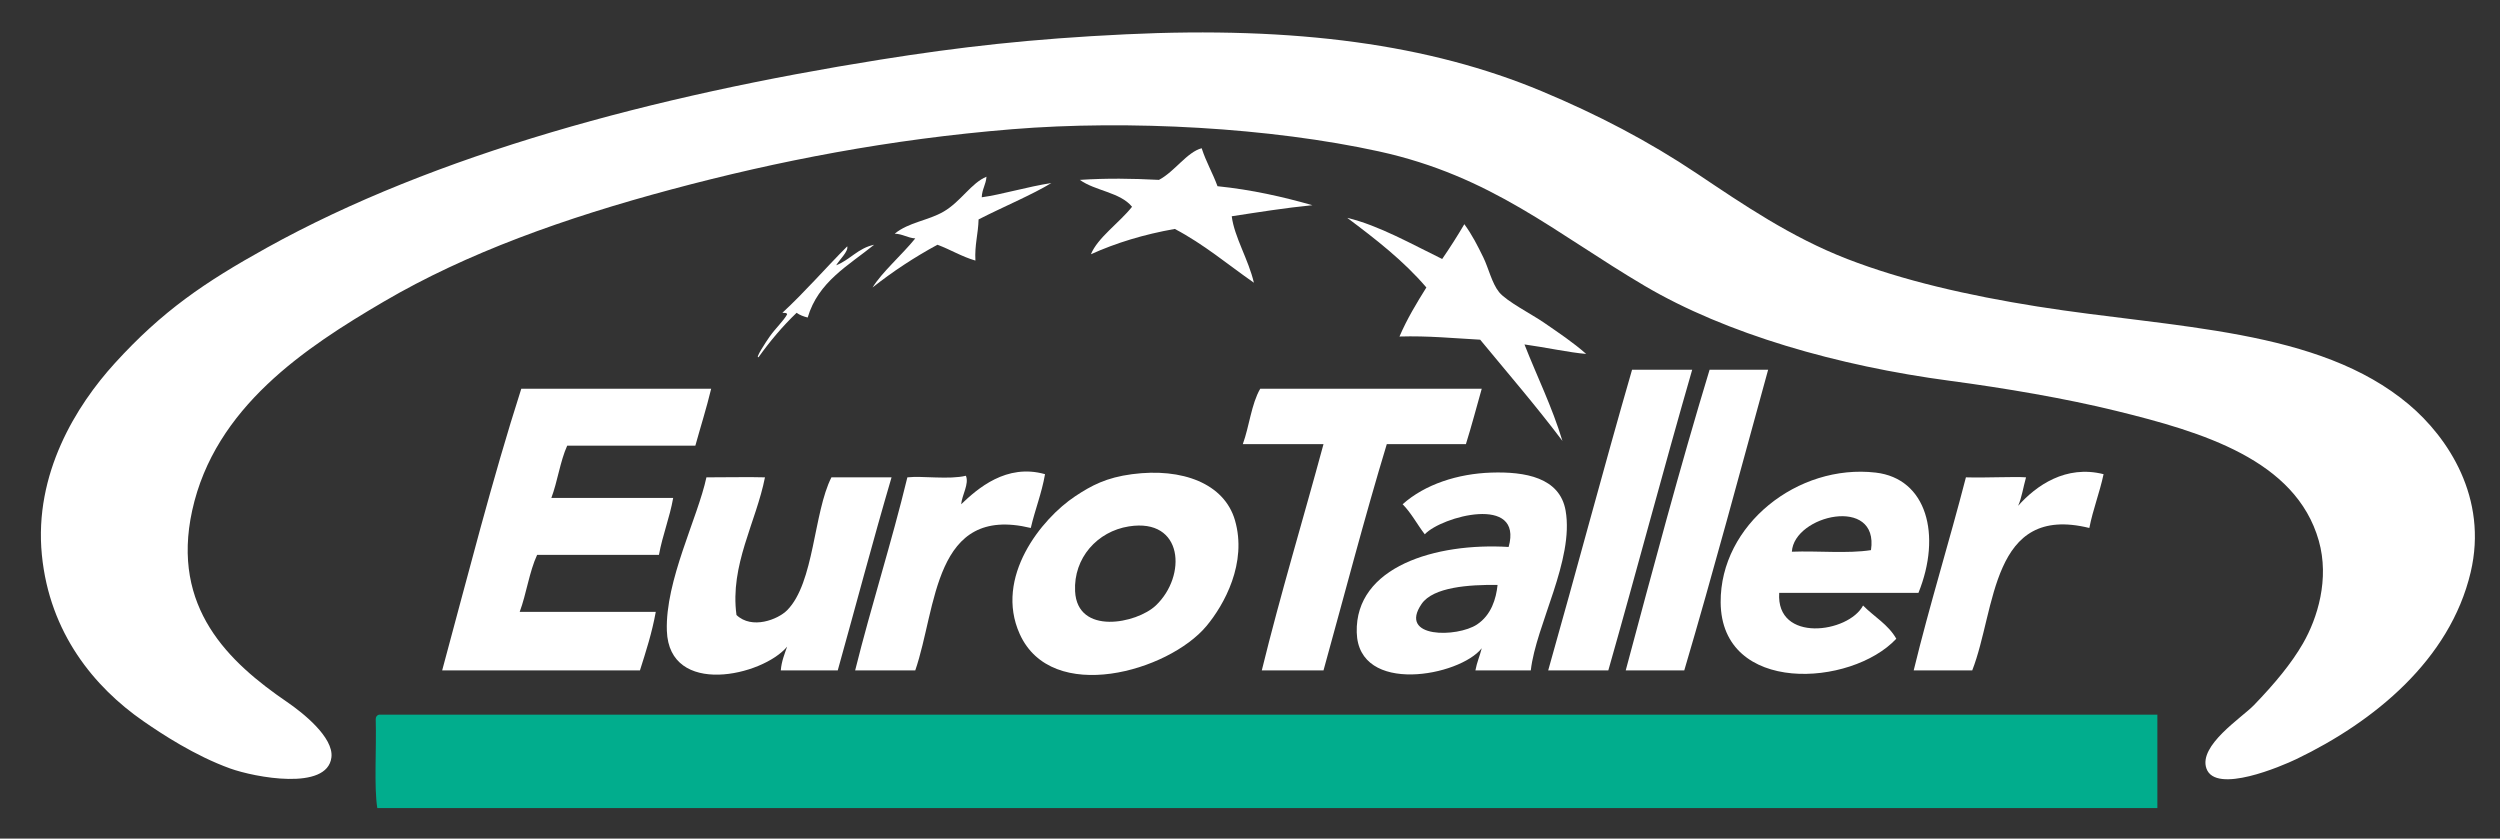
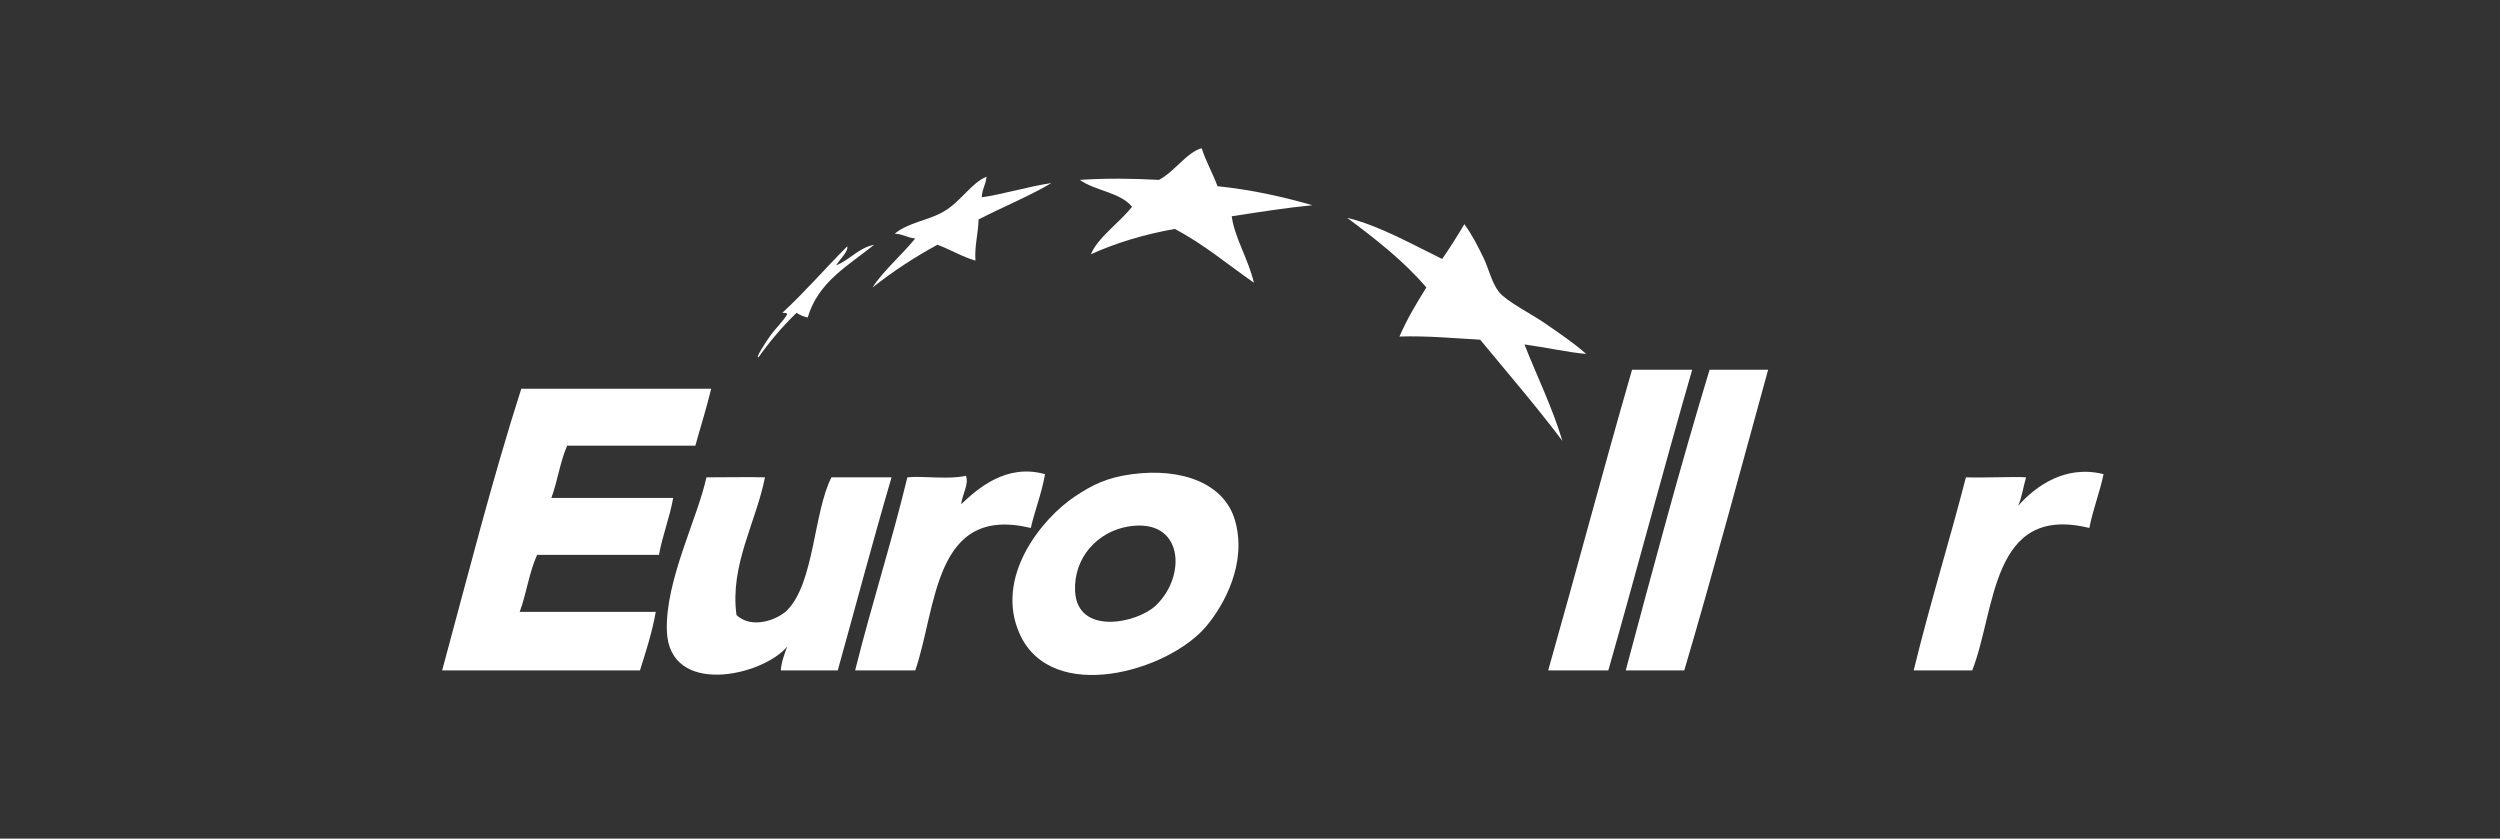
<svg xmlns="http://www.w3.org/2000/svg" version="1.1" id="Capa_1" x="0px" y="0px" width="1580px" height="530px" viewBox="0 0 1580 530" enable-background="new 0 0 1580 530" xml:space="preserve">
  <rect x="0" y="0" width="1580" height="530" fill="#333333" stroke="none" />
  <g>
-     <path fill-rule="evenodd" clip-rule="evenodd" fill="#FFFFFF" d="M711.458,21.682c107.575-5.123,192.018,6.329,263,36   c34.965,14.616,67.369,31.489,98,52c29.283,19.609,59.338,40.172,95,54c35.029,13.582,76.174,23.021,120,30   c87.104,13.87,177.85,13.795,235,62c24.67,20.809,50.094,58.961,39,106c-13.057,55.357-61.092,94.466-110,118   c-9.424,4.535-51.219,22.453-57,6c-5.121-14.573,22.365-32.096,30-40c13.379-13.854,23.77-26.455,31-39   c9.205-15.969,16.887-40.761,10-65c-14.535-51.161-73.813-68.689-128-82c-32.094-7.883-70.168-14.365-105-19   c-70.973-9.443-141.359-29.586-193-60c-56.693-33.389-96.668-69.362-168-85c-68.215-14.955-157.707-20.07-232-14   c-77.161,6.305-147.711,19.98-215,38c-67.456,18.064-129.261,40.072-182,71c-49.279,28.898-106.698,66.615-121,132   c-13.451,61.494,23.292,95.901,60,121c9.828,6.72,29.54,22.316,28,35c-2.595,21.372-48.618,12.547-64,7   c-22.315-8.047-43.402-21.948-55-30c-30.782-21.369-59.155-55.552-64-105c-5.028-51.313,21.795-94.383,46-121   c30.191-33.199,56.839-51.262,96-73c106.532-59.135,244.562-96.159,388-119C606.286,29.747,651.103,24.556,711.458,21.682z" />
    <path fill-rule="evenodd" clip-rule="evenodd" fill="#FFFFFF" d="M1069.459,233.682c-18.143,62.858-35.057,126.944-53,190   c-12.668,0-25.334,0-38,0c17.906-63.093,34.826-127.173,53-190C1044.125,233.682,1056.791,233.682,1069.459,233.682z" />
    <path fill-rule="evenodd" clip-rule="evenodd" fill="#FFFFFF" d="M1117.459,233.682c-17.49,63.51-34.527,127.473-53,190   c-12.334,0-24.668,0-37,0c17.115-63.885,34.121-127.879,53-190C1092.791,233.682,1105.125,233.682,1117.459,233.682z" />
    <path fill-rule="evenodd" clip-rule="evenodd" fill="#FFFFFF" d="M449.458,245.682c-2.969,12.364-6.684,23.982-10,36   c-27,0-54,0-81,0c-4.456,9.878-6.074,22.593-10,33c25.667,0,51.333,0,77,0c-2.271,12.729-6.673,23.327-9,36   c-25.667,0-51.333,0-77,0c-4.958,10.709-6.752,24.581-11,36c28.667,0,57.333,0,86,0c-2.391,13.276-6.232,25.101-10,37   c-41.667,0-83.333,0-125,0c16.205-59.795,31.557-120.443,50-178C369.458,245.682,409.458,245.682,449.458,245.682z" />
-     <path fill-rule="evenodd" clip-rule="evenodd" fill="#FFFFFF" d="M936.459,245.682c-3.305,11.696-6.428,23.573-10,35   c-16.668,0-33.334,0-50,0c-14.197,46.804-26.756,95.244-40,143c-13,0-26,0-39,0c11.947-48.719,26.09-95.242,39-143c-17,0-34,0-51,0   c4.104-11.229,5.38-25.287,11-35C843.125,245.682,889.791,245.682,936.459,245.682z" />
    <path fill-rule="evenodd" clip-rule="evenodd" fill="#FFFFFF" d="M660.458,299.682c-2.115,12.218-6.305,22.361-9,34   c-61.562-14.894-59.336,50.418-73,90c-12.667,0-25.333,0-38,0c10.304-41.363,22.93-80.404,33-122c9.546-1.052,26.265,1.582,37-1   c2.15,5.175-2.497,12.15-3,18C617.761,308.863,636.036,292.739,660.458,299.682z" />
-     <path fill-rule="evenodd" clip-rule="evenodd" fill="#FFFFFF" d="M967.459,423.682c-11.668,0-23.334,0-35,0   c0.934-5.066,2.803-9.197,4-14c-13.791,17.66-77.973,29.826-79-10c-1.074-41.575,49.957-56.807,96-54   c9.34-33.359-42.498-19.289-53-8c-4.789-6.212-8.52-13.48-14-19c14.152-12.619,34.891-19.304,56-20   c21.277-0.702,43.324,3.021,47,24C994.924,353.883,970.783,394.788,967.459,423.682z M898.459,381.682   c-14.998,21.864,22.555,21.241,35,13c9.07-6.006,12.109-16.348,13-25C928.377,369.436,905.766,371.029,898.459,381.682z" />
    <path fill-rule="evenodd" clip-rule="evenodd" fill="#FFFFFF" d="M1329.459,299.682c-2.51,11.824-6.643,22.024-9,34   c-62.367-15.367-58.939,51.485-74,90c-12.334,0-24.668,0-37,0c10.096-41.571,22.406-80.928,33-122c12.764,0.38,31.256-0.573,38,0   c-1.721,5.946-2.643,12.691-5,18C1286.809,306.894,1305.607,293.639,1329.459,299.682z" />
    <path fill-rule="evenodd" clip-rule="evenodd" fill="#FFFFFF" d="M715.458,299.682c31.907-4.199,58.271,6.031,65,29   c7.936,27.086-6.756,53.544-18,67c-23.906,28.61-97.752,49.895-118,5c-16.174-35.862,13.789-72.895,35-87   C689.871,306.758,699.257,301.814,715.458,299.682z M679.458,373.682c1.396,28.029,38.969,20.389,51,9   c19.708-18.656,17.58-55.467-17-50C693.516,335.835,678.41,352.628,679.458,373.682z" />
-     <path fill-rule="evenodd" clip-rule="evenodd" fill="#FFFFFF" d="M1212.459,374.682c-29.334,0-58.668,0-88,0   c-2.094,31.769,43.83,25.448,53,8c6.939,7.061,15.961,12.039,21,21c-28.441,30.479-110.602,35.509-111-23   c-0.334-49.063,48.793-87.708,98-82C1217.771,302.43,1227.209,338.196,1212.459,374.682z M1132.459,348.682   c16.355-0.644,35.301,1.302,50-1C1187.676,313.107,1133.791,325.503,1132.459,348.682z" />
    <path fill-rule="evenodd" clip-rule="evenodd" fill="#FFFFFF" d="M483.458,301.682c-5.543,28.27-22.288,55.513-18,87   c9.744,9.29,26.172,2.867,32-3c17.23-17.346,16.665-61.676,28-84c12.667,0,25.333,0,38,0c-11.809,40.191-22.639,81.361-34,122   c-12,0-24,0-36,0c0.478-5.855,2.379-10.288,4-15c-15.48,18.57-74.559,31.915-76-10c-1.089-31.686,19.491-71.295,25-97   C455.838,301.732,473.906,301.354,483.458,301.682z" />
-     <path fill-rule="evenodd" clip-rule="evenodd" fill="#01AD8D" d="M239.458,451.682c374.658,0,749.346,0,1124,0   c0,19.667,0,39.333,0,59c-374.996,0-750.012,0-1125,0c-2.145-13.106-0.468-38.015-1-56   C237.415,452.972,238.202,452.092,239.458,451.682z" />
    <path fill-rule="evenodd" clip-rule="evenodd" fill="#FFFFFF" d="M715.458,130.682c-7.462-9.204-23.333-10.001-33-17   c17.242-1.111,32.679-0.877,50,0c9.876-5.174,17.712-17.553,27-20c2.745,8.588,6.974,15.693,10,24c21.771,2.229,41.29,6.71,60,12   c-17.594,1.739-34.227,4.44-51,7c1.623,13.093,10.604,27.359,14,42c-16.501-11.5-31.648-24.353-50-34   c-19.537,3.463-37.165,8.835-53,16C693.688,150.24,707.506,140.732,715.458,130.682z" />
    <path fill-rule="evenodd" clip-rule="evenodd" fill="#FFFFFF" d="M618.458,138.682c-0.221,9.113-2.549,16.117-2,26   c-8.792-2.541-15.712-6.954-24-10c-14.698,7.969-28.344,16.989-41,27c5.82-9.517,18.65-20.681,27-31c-4.977-0.357-7.867-2.799-13-3   c8.918-7.282,21.13-8.229,31-14c10.797-6.313,17.417-18.062,27-22c-0.357,4.977-2.799,7.867-3,13c12.084-1.587,29.222-6.775,44-9   C652.69,122.916,633.207,131.095,618.458,138.682z" />
    <path fill-rule="evenodd" clip-rule="evenodd" fill="#FFFFFF" d="M851.459,137.682c19.926,4.743,41.16,16.838,60,26   c4.883-7.117,9.563-14.438,14-22c4.992,6.814,8.486,13.831,12,21c3.299,6.734,5.393,16.344,10,22c4.699,5.77,20.977,14.158,28,19   c9.852,6.793,18.764,12.719,27,20c-10.211-0.797-26.389-4.273-39-6c7.973,20.359,17.408,39.258,24,61   c-16.602-22.064-34.531-42.802-52-64c-16.771-0.896-32.793-2.541-51-2c4.814-11.186,10.844-21.156,17-31   C887.041,164.766,869.365,151.109,851.459,137.682z" />
    <path fill-rule="evenodd" clip-rule="evenodd" fill="#FFFFFF" d="M535.458,155.682c0.855,3.219-4.914,8.397-7,12   c8.826-3.508,13.804-10.862,24-13c-16.208,13.125-35.332,23.336-42,46c-2.658-0.676-5.092-1.574-7-3   c-8.852,8.481-16.776,17.891-24,28c-2.508,1.229,4.542-9.512,7-13c3.685-5.229,8.837-10,11-14c-0.162-1.172-1.823-0.844-3-1   C508.846,184.402,521.629,169.519,535.458,155.682z" />
  </g>
</svg>